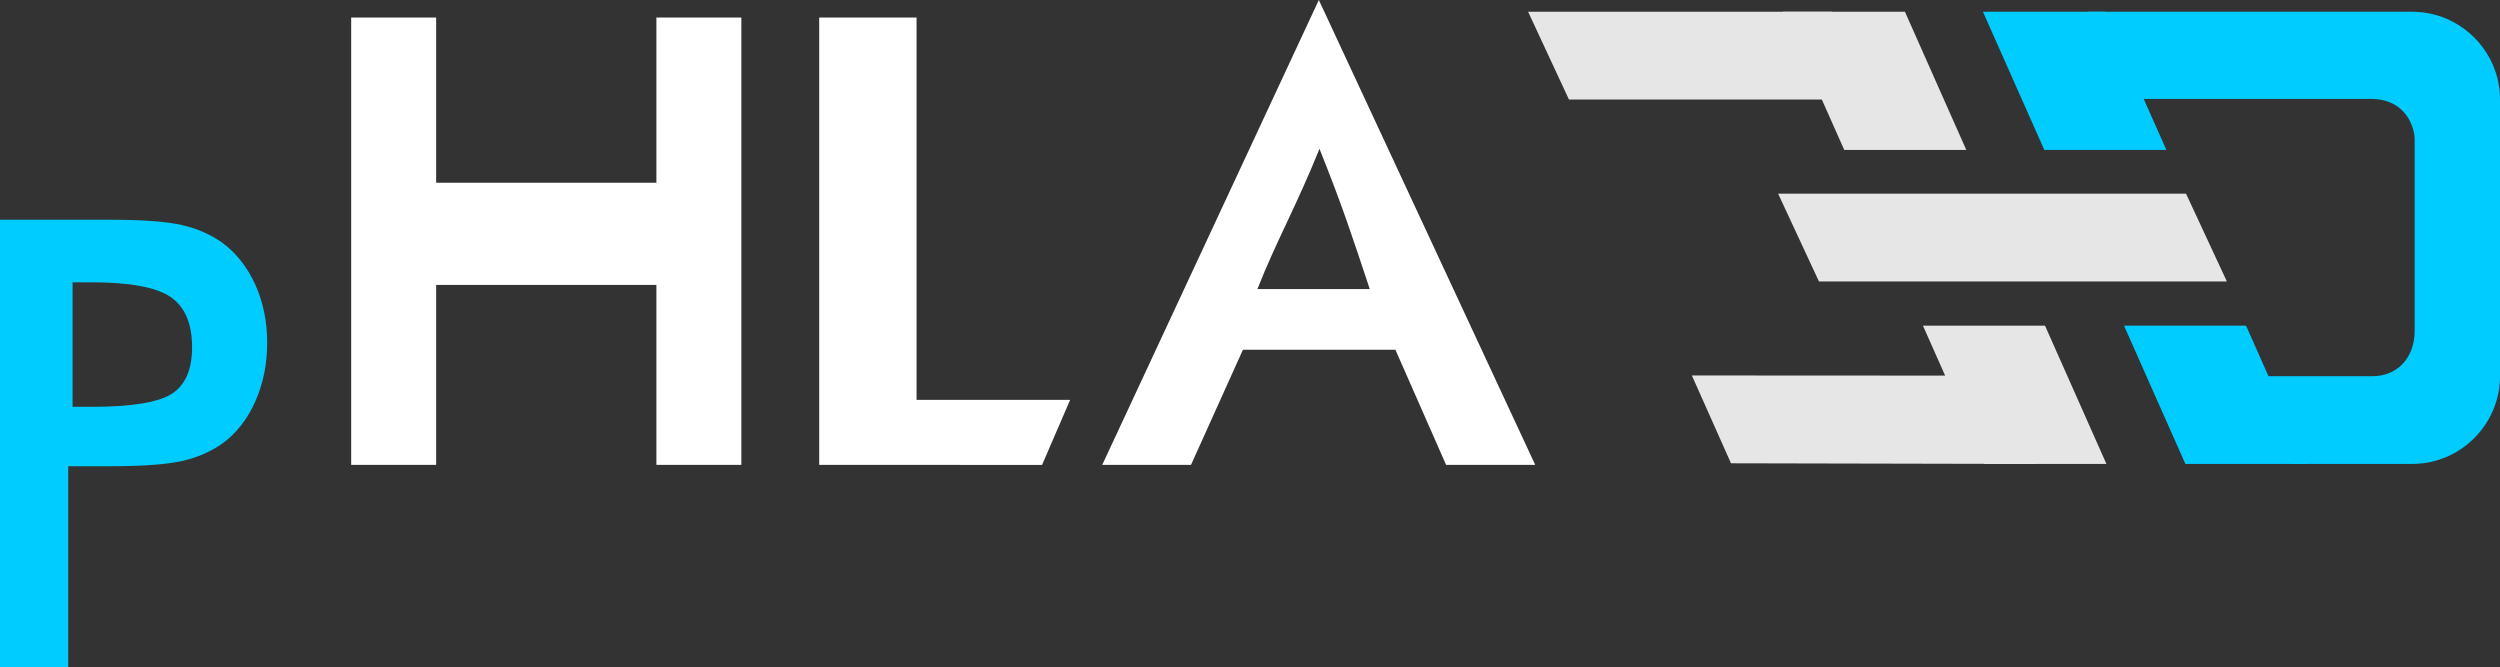
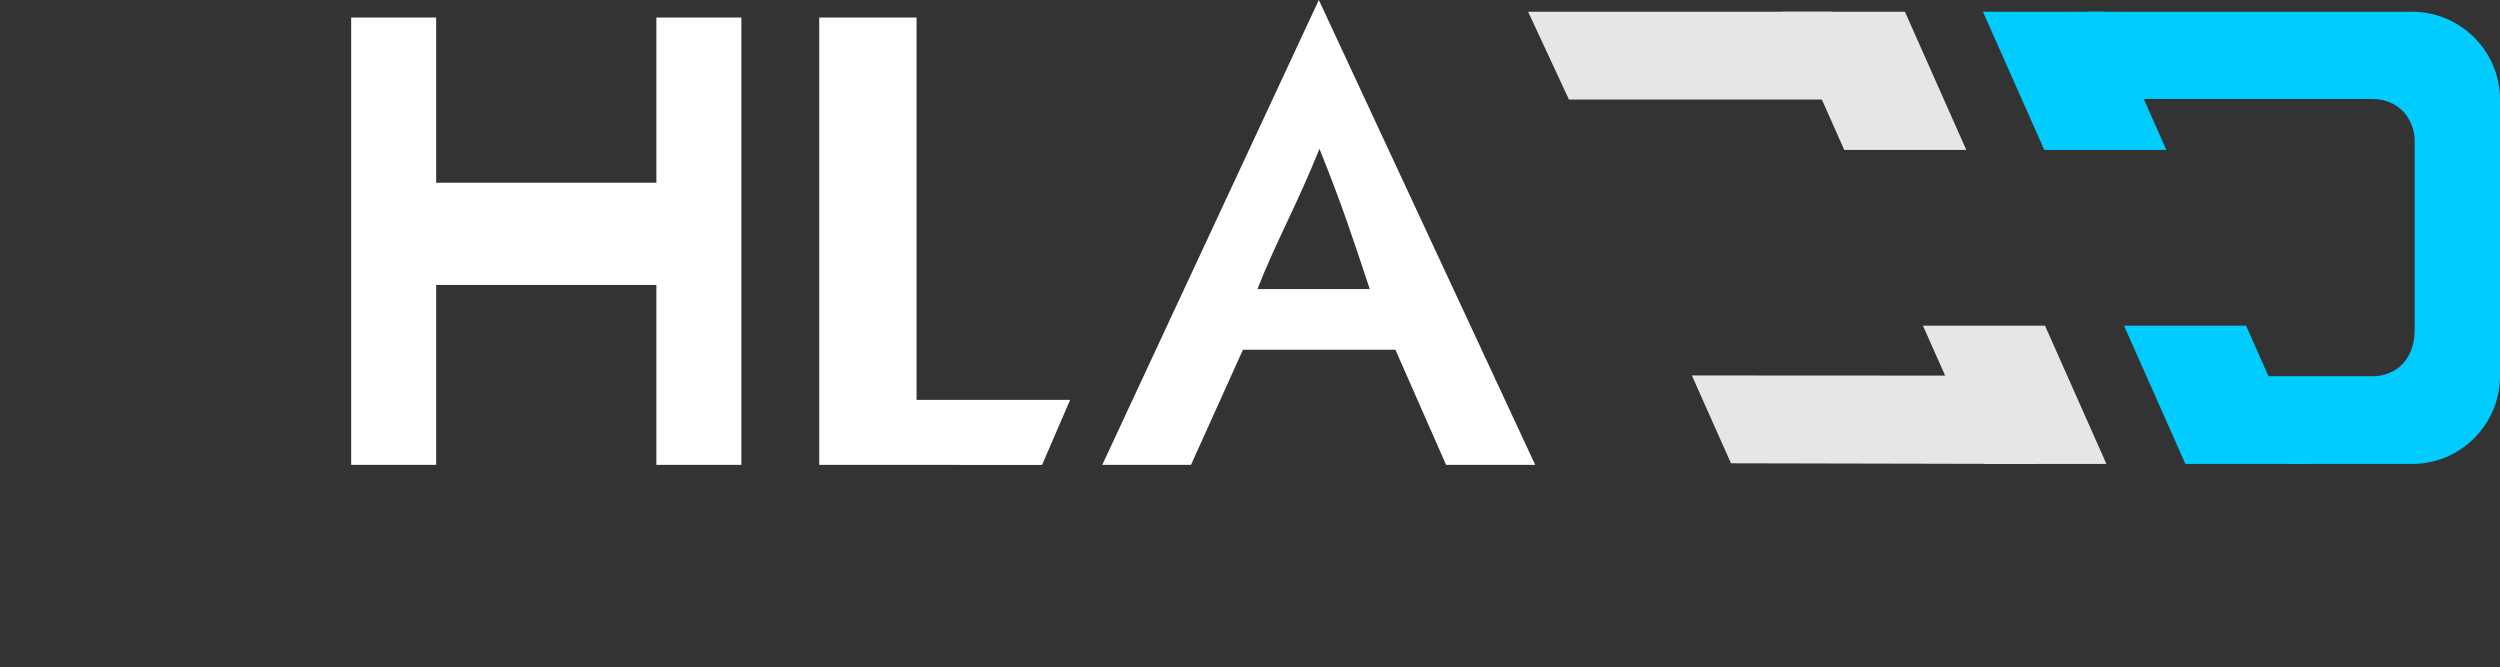
<svg xmlns="http://www.w3.org/2000/svg" xmlns:ns1="http://www.inkscape.org/namespaces/inkscape" xmlns:ns2="http://sodipodi.sourceforge.net/DTD/sodipodi-0.dtd" width="576.51" height="153.833" viewBox="0 0 106.774 28.491" version="1.1" id="svg8" ns1:version="0.92.3 (2405546, 2018-03-11)" ns2:docname="logo.svg">
  <rect x="0" y="0" width="106.774" height="28.491" fill="#333333" stroke="none" />
  <defs id="defs2" />
  <ns2:namedview id="base" pagecolor="#ffffff" bordercolor="#666666" borderopacity="1.0" ns1:pageopacity="0.0" ns1:pageshadow="2" ns1:zoom="0.72871773" ns1:cx="206.18178" ns1:cy="241.32616" ns1:document-units="px" ns1:current-layer="layer1" showgrid="false" ns1:window-width="1920" ns1:window-height="1017" ns1:window-x="-8" ns1:window-y="418" ns1:window-maximized="1" scale-x="0.7" showborder="true" units="px" fit-margin-top="0" fit-margin-left="0" fit-margin-right="0" fit-margin-bottom="0" />
  <g ns1:label="Camada 1" ns1:groupmode="layer" id="layer1" transform="translate(-50.563,-120.154)">
    <g id="g5512" transform="translate(31.932,30.45)">
      <path ns2:nodetypes="cccccccccccccccccccccccccccccccc" ns1:connector-curvature="0" id="path262" style="fill:#ffffff;fill-rule:evenodd;stroke-width:0.265" d="M 33.63,109.559 V 90.453 h 3.629 v 7.055 h 9.406 v -7.055 h 3.629 V 109.559 h -3.629 v -7.685 h -9.406 v 7.685 z m 19.989,0 V 90.453 h 4.158 v 16.328 h 6.56 l -1.2,2.779 z m 18.716,-7.509 h 4.798 c -0.767,-2.301 -1.148,-3.496 -2.148,-5.991 -0.969,2.415 -1.856,3.968 -2.65,5.991 z m 8.058,7.509 -2.164,-4.917 h -6.513 l -2.218,4.917 H 65.707 l 9.251,-19.855 9.242,19.855 z" />
-       <path ns1:connector-curvature="0" id="path264" style="fill:#e6e6e6;fill-rule:evenodd;stroke-width:0.265" d="m 94.573,97.975 h 17.422 l 1.745,3.75 H 96.318 Z" />
      <path ns1:connector-curvature="0" id="path266" style="fill:#00ccff;fill-rule:evenodd;stroke-width:0.265" d="m 107.821,90.206 h 13.835 c 2.063,0 3.75,1.687 3.75,3.749 v 11.814 c 0,2.061 -1.688,3.749 -3.75,3.749 h -5.186 l -1.671,-3.746 c 2.043,0 3.125,0 5.168,0 0.982,0 1.793,-0.714 1.793,-1.95 0,-2.719 0,-5.437 0,-8.156 0,-0.514 -0.361,-1.737 -1.875,-1.737 h -10.404 z" />
      <path ns2:nodetypes="ccccc" ns1:connector-curvature="0" id="path268" style="fill:#e6e6e6;fill-rule:evenodd;stroke-width:0.265" d="m 83.895,90.204 h 12.972 l 1.745,3.75 h -12.972 z" />
      <path ns2:nodetypes="ccccc" ns1:connector-curvature="0" id="path270" style="fill:#e6e6e6;fill-rule:evenodd;stroke-width:0.265" d="m 90.89,105.74 13.023,0.007 1.683,3.772 -13.035,-0.028 z" />
      <path ns1:connector-curvature="0" id="path272" style="fill:#00ccff;fill-rule:evenodd;stroke-width:0.265" d="m 103.321,90.204 h 5.213 l 2.622,5.904 h -5.213 z" />
      <path ns1:connector-curvature="0" id="path274" style="fill:#e6e6e6;fill-rule:evenodd;stroke-width:0.265" d="m 94.776,90.204 h 5.213 l 2.622,5.904 h -5.213 z" />
      <path ns1:connector-curvature="0" id="path276" style="fill:#e6e6e6;fill-rule:evenodd;stroke-width:0.265" d="m 100.76,103.614 h 5.213 l 2.622,5.904 h -5.213 z" />
      <path ns1:connector-curvature="0" id="path278" style="fill:#00ccff;fill-rule:evenodd;stroke-width:0.265" d="m 109.347,103.614 h 5.212 l 2.622,5.904 h -5.213 z" />
-       <path ns1:connector-curvature="0" id="path280" style="fill:#00ccff;fill-opacity:1;fill-rule:evenodd;stroke-width:0.265" d="m 21.731,107.079 h 0.797 c 1.724,0 2.873,-0.187 3.447,-0.561 0.575,-0.374 0.86,-1.033 0.86,-1.982 0,-1.015 -0.307,-1.732 -0.922,-2.151 -0.61,-0.414 -1.741,-0.624 -3.385,-0.624 h -0.797 z m -0.187,2.539 v 8.578 H 18.631 V 99.089 h 4.694 c 1.394,0 2.418,0.076 3.078,0.227 0.655,0.151 1.229,0.405 1.719,0.753 0.601,0.441 1.069,1.042 1.412,1.79 0.338,0.753 0.508,1.581 0.508,2.485 0,0.909 -0.169,1.741 -0.508,2.507 -0.343,0.766 -0.811,1.367 -1.412,1.799 -0.49,0.347 -1.064,0.597 -1.719,0.744 -0.659,0.147 -1.684,0.223 -3.078,0.223 h -0.61 z" />
    </g>
  </g>
</svg>